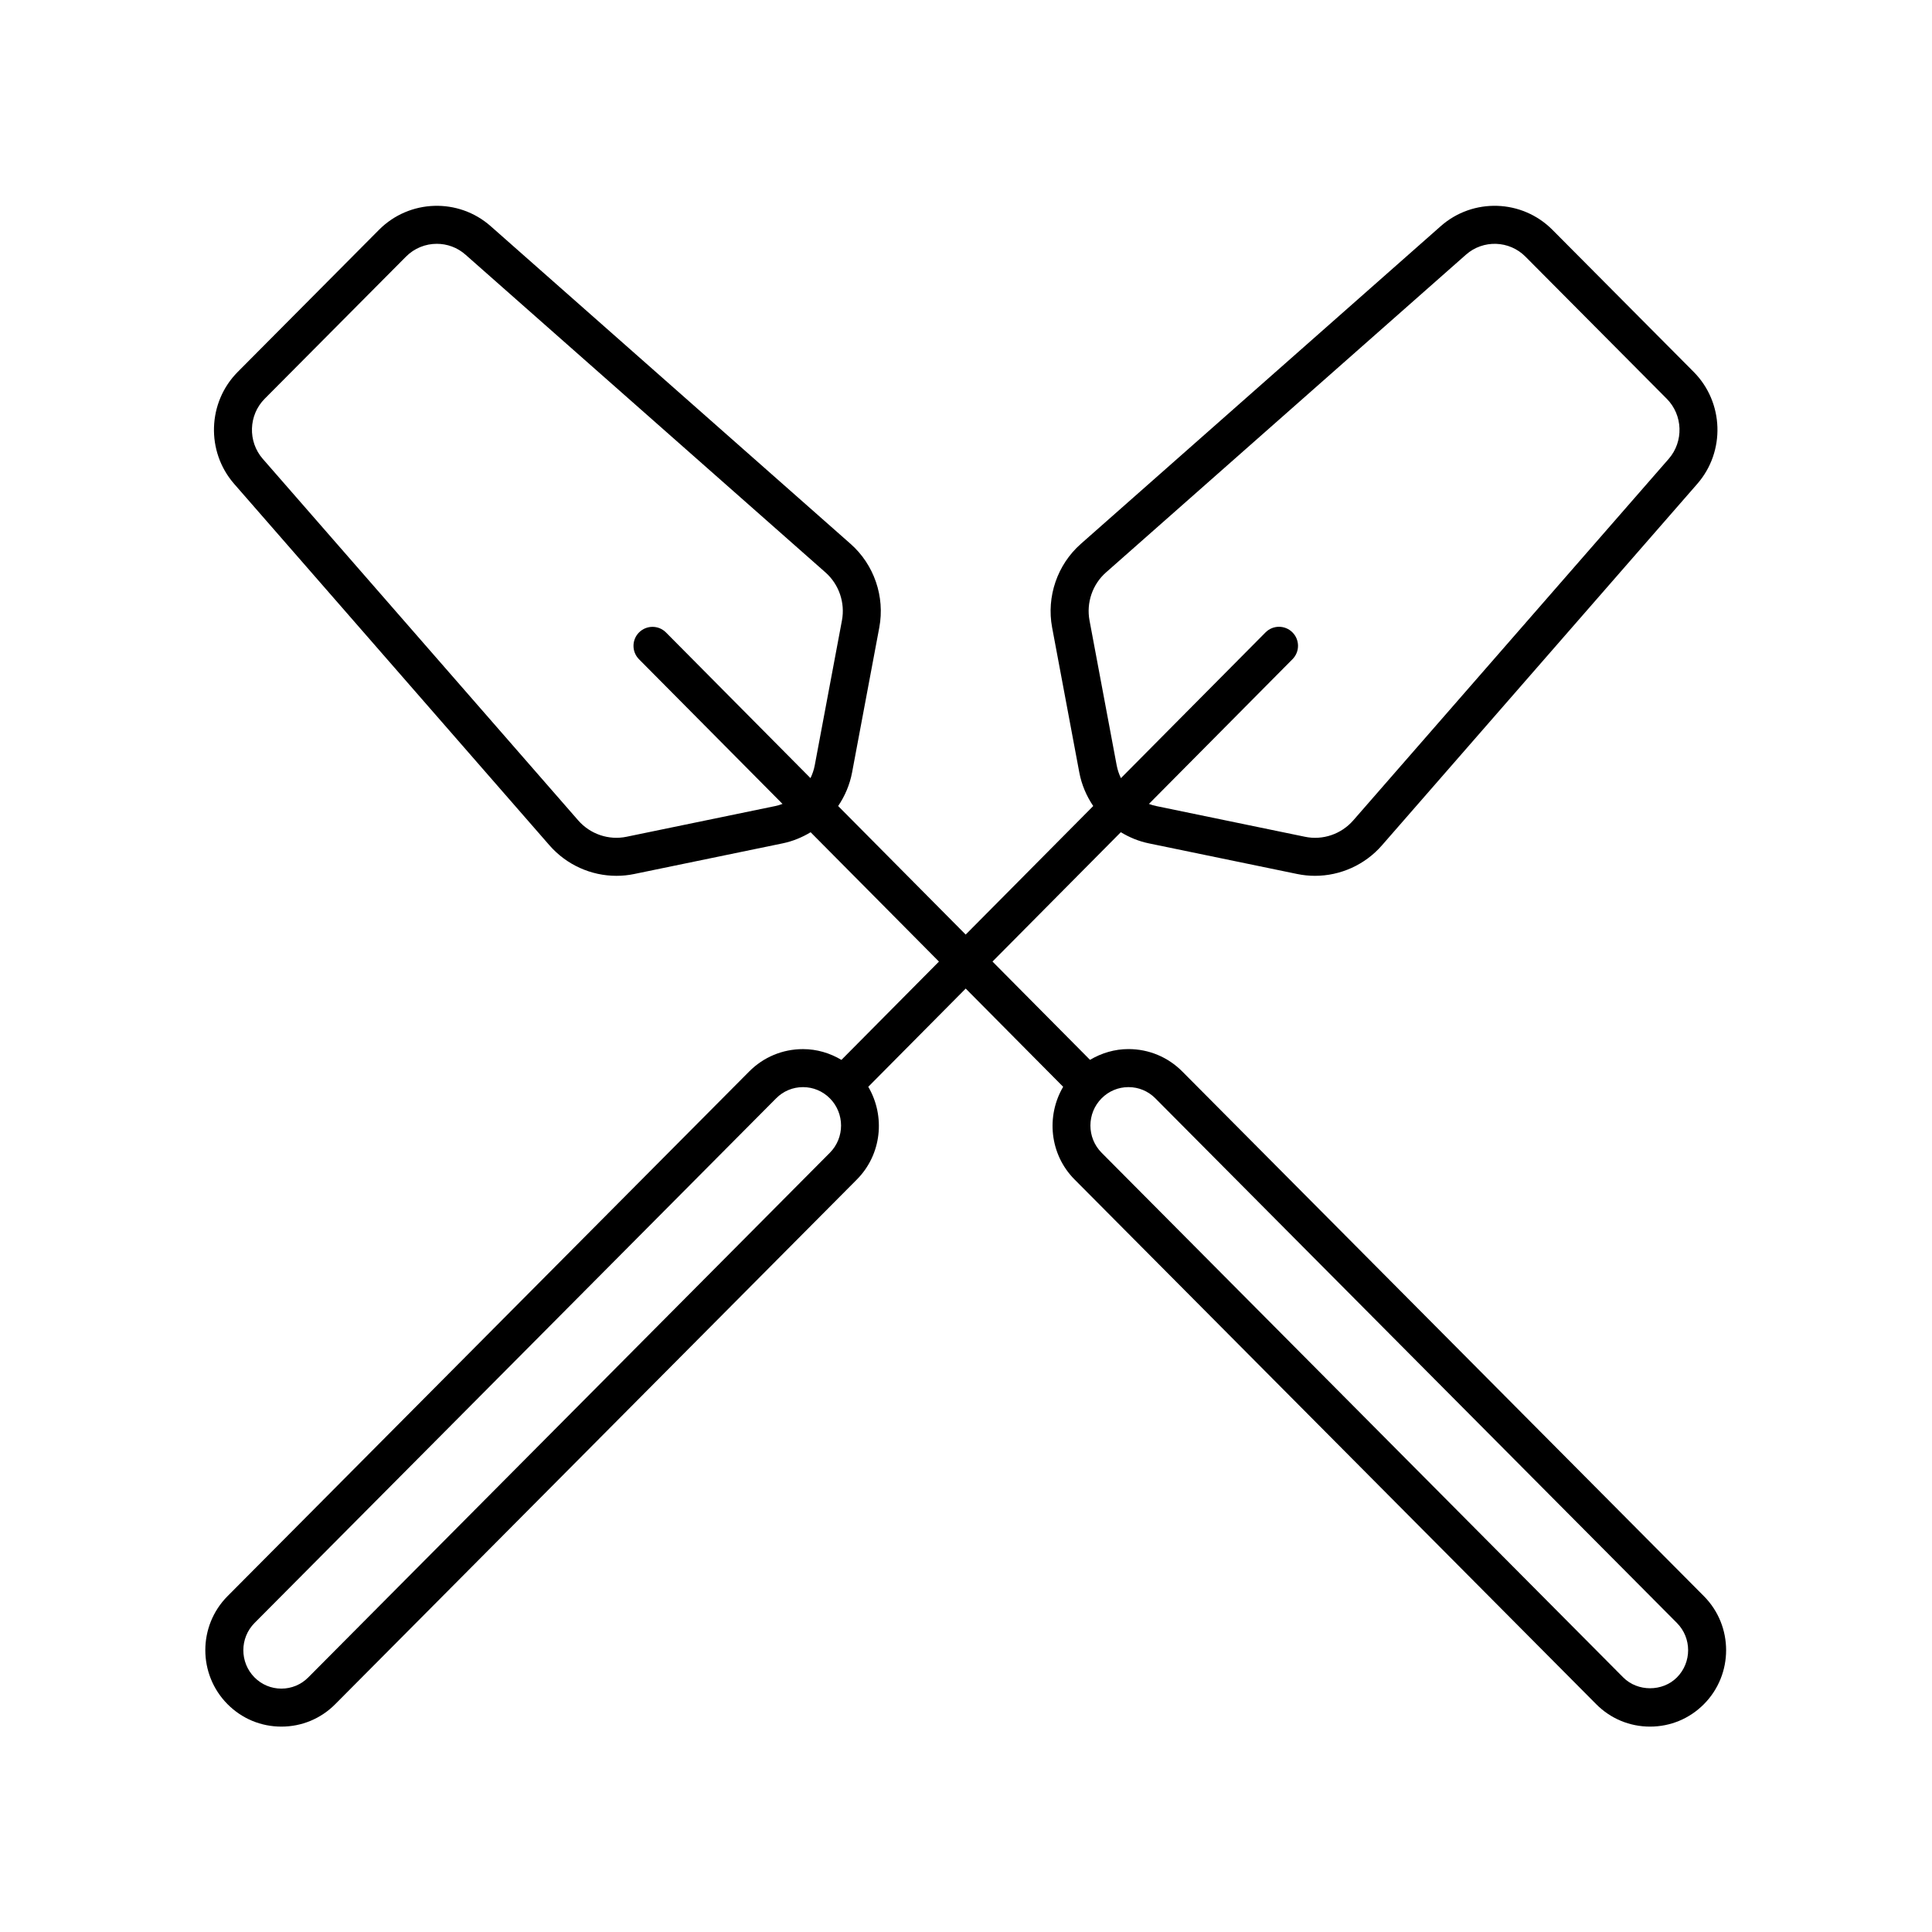
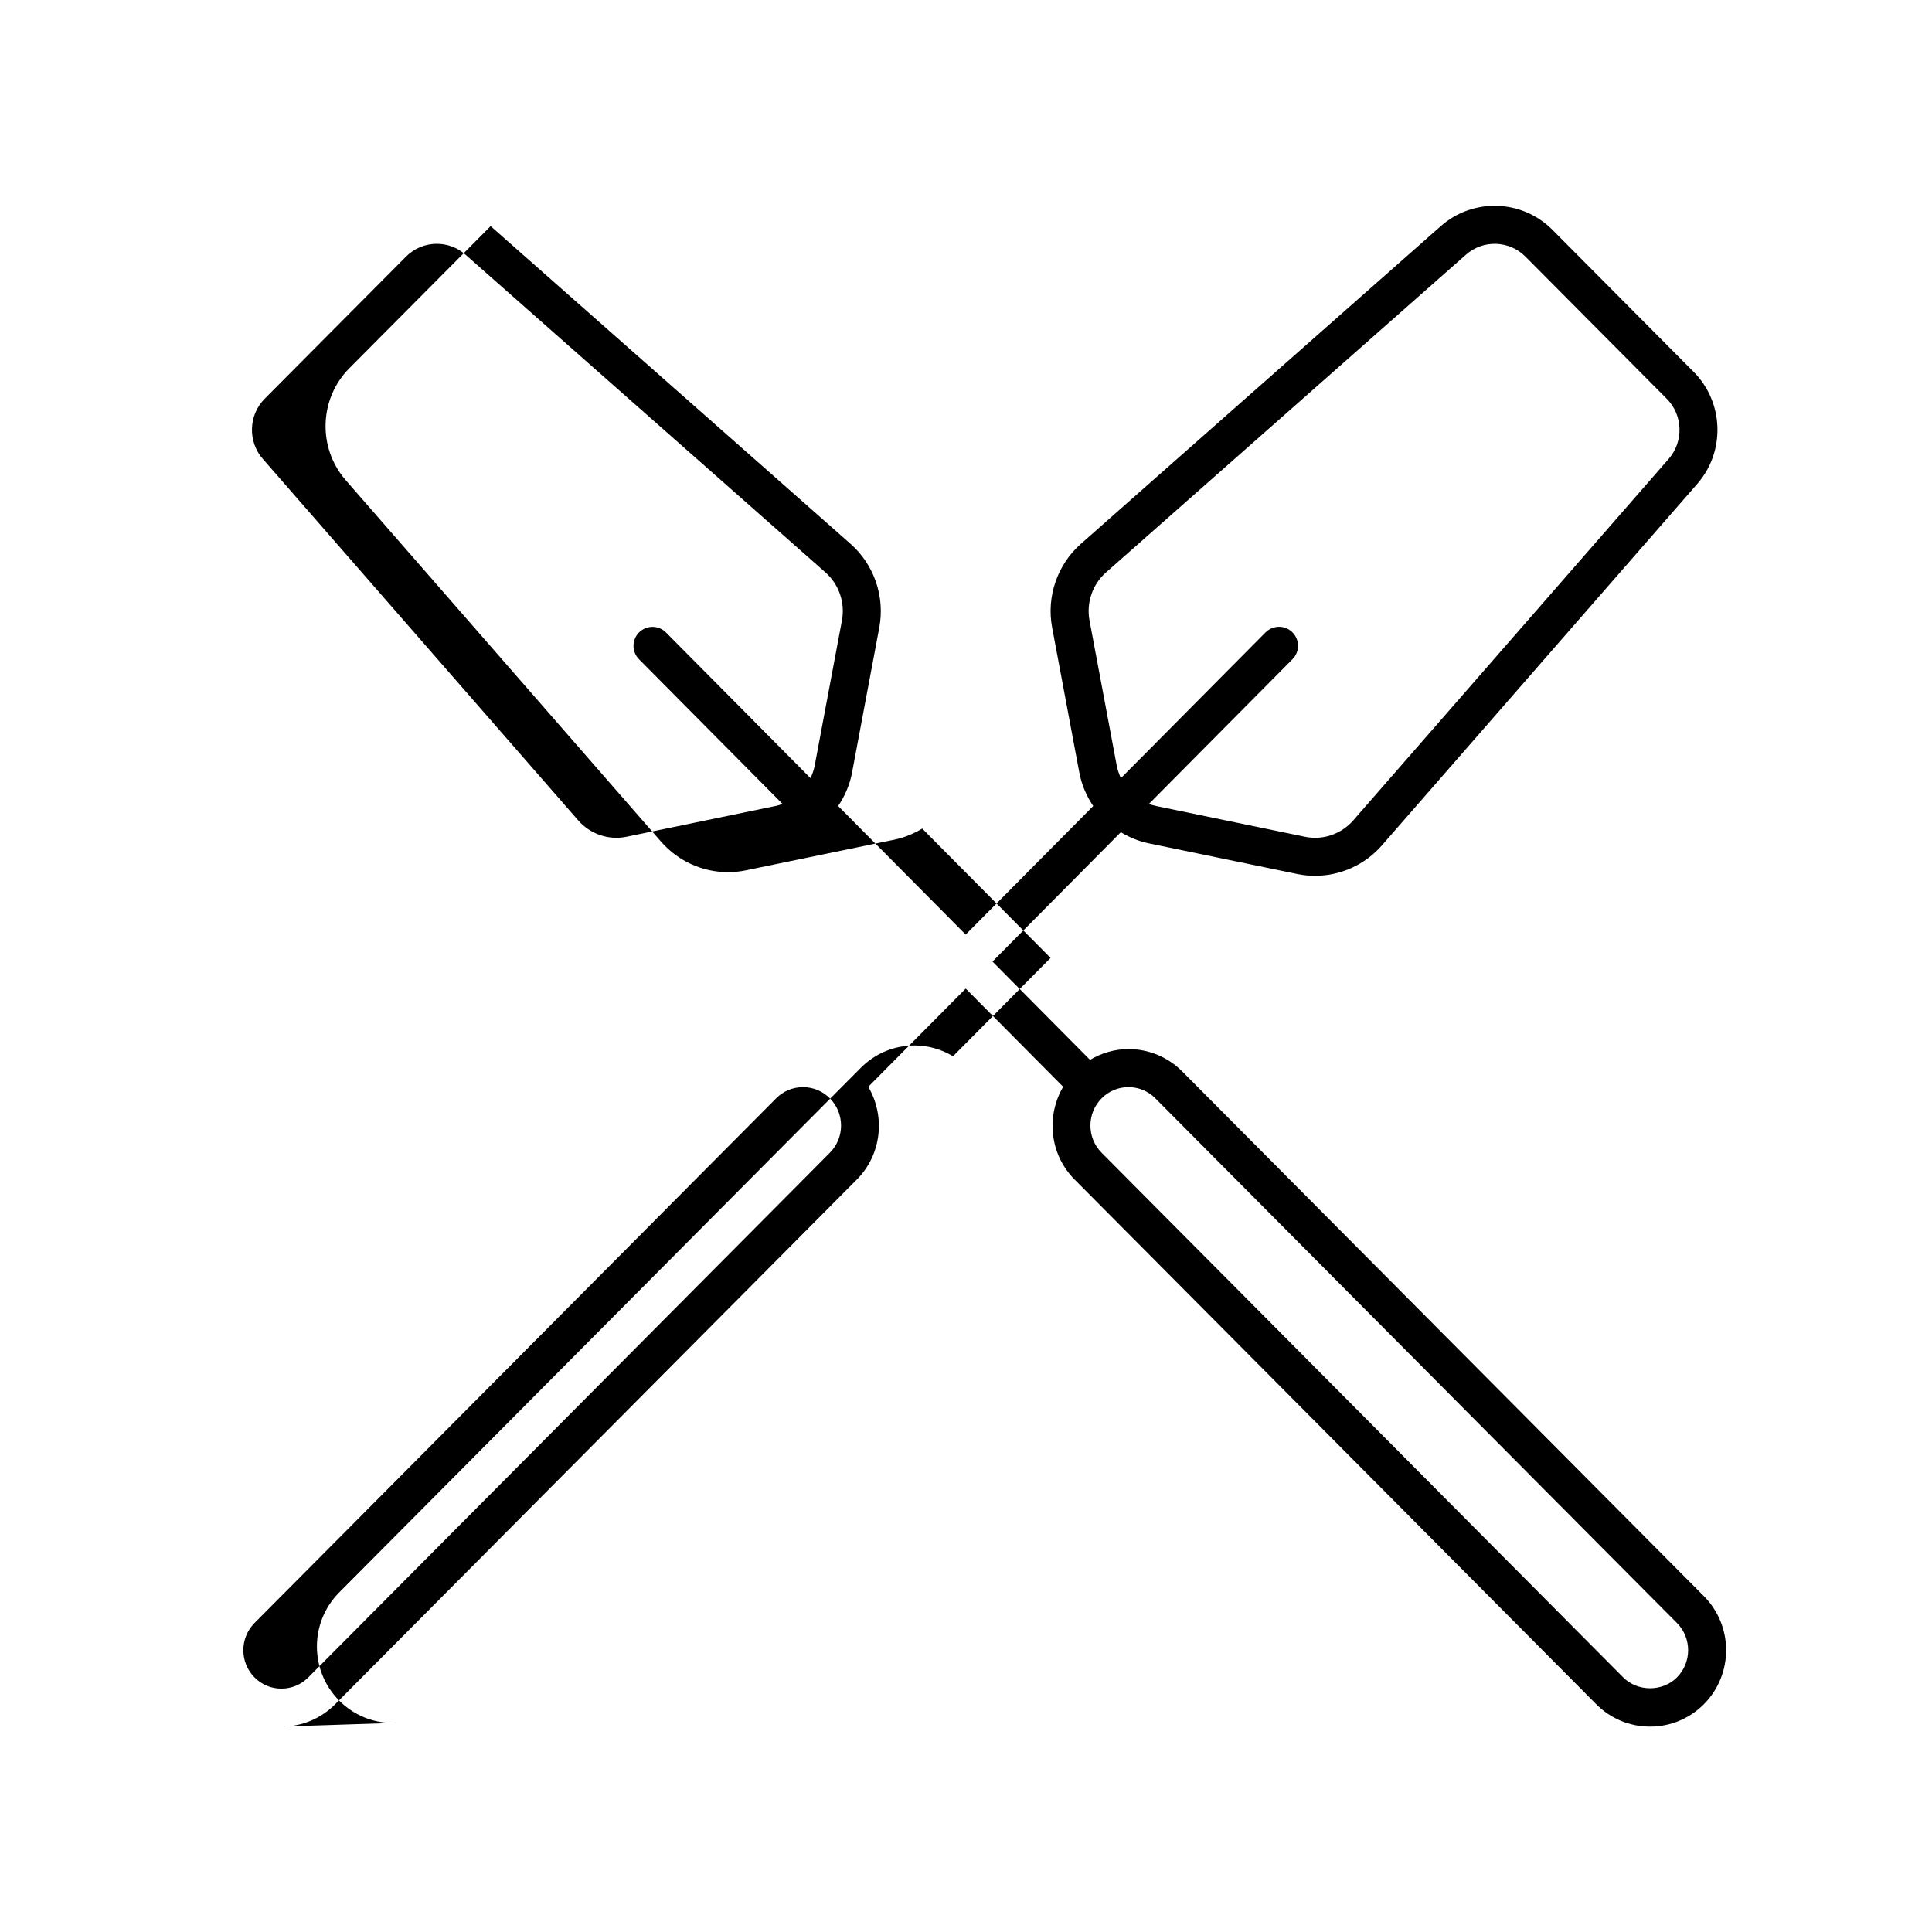
<svg xmlns="http://www.w3.org/2000/svg" fill="#000000" width="800px" height="800px" version="1.1" viewBox="144 144 512 512">
-   <path d="m218.57 601.57c0.008 0 0.008 0 0 0 5.394 0 10.465-2.109 14.273-5.945l138.23-139.04c6.621-6.66 7.582-16.816 3.027-24.574l25.824-26.031 25.824 26.031c-4.555 7.758-3.594 17.914 3.031 24.574l138.23 139.04c3.809 3.836 8.879 5.945 14.273 5.945 5.391 0 10.461-2.109 14.27-5.945 7.848-7.891 7.848-20.73 0-28.625l-138.23-139.04c-3.809-3.836-8.879-5.945-14.27-5.945-3.652 0-7.125 1.043-10.188 2.856l-25.844-26.051 34.008-34.277c2.246 1.355 4.715 2.394 7.391 2.949l39.348 8.125c1.57 0.324 3.148 0.484 4.719 0.484 6.711 0 13.215-2.887 17.73-8.062l83.586-95.816c7.477-8.57 7.059-21.598-0.961-29.668l-37.441-37.66c-8.035-8.082-21.039-8.508-29.578-0.969l-95.402 84.219c-6.219 5.488-9.129 13.969-7.598 22.148l7.203 38.414c0.613 3.269 1.914 6.266 3.691 8.898l-33.801 34.066-33.797-34.066c1.777-2.637 3.078-5.629 3.691-8.898l7.211-38.414c1.531-8.172-1.375-16.66-7.598-22.148l-95.402-84.219c-8.543-7.535-21.539-7.113-29.574 0.969l-37.441 37.66c-8.02 8.07-8.438 21.098-0.961 29.668l83.594 95.824c4.516 5.164 11.02 8.055 17.723 8.055 1.57 0 3.148-0.156 4.719-0.484l39.352-8.125c2.676-0.555 5.144-1.586 7.391-2.941l34.008 34.277-25.844 26.051c-3.062-1.82-6.535-2.856-10.191-2.856-5.391 0-10.461 2.109-14.27 5.945l-138.23 139.03c-7.848 7.891-7.848 20.73 0 28.625 3.809 3.836 8.871 5.945 14.262 5.945zm231.61-166.5 138.23 139.04c3.949 3.977 3.949 10.438 0 14.414-3.805 3.84-10.434 3.84-14.246 0l-138.23-139.04c-3.949-3.977-3.949-10.438 0-14.414 1.906-1.918 4.434-2.973 7.129-2.973 2.688 0 5.215 1.055 7.121 2.973zm-10.242-88.223-7.203-38.414c-0.883-4.699 0.785-9.578 4.359-12.727l95.402-84.215c4.559-4.027 11.48-3.797 15.766 0.52l37.441 37.66c4.309 4.332 4.535 11.336 0.516 15.941l-83.594 95.805c-3.184 3.648-8.098 5.332-12.816 4.332l-39.344-8.125c-0.684-0.141-1.352-0.336-1.988-0.574l38.051-38.355c1.961-1.977 1.945-5.164-0.031-7.125-1.98-1.965-5.168-1.949-7.125 0.031l-38.316 38.617c-0.5-1.059-0.891-2.176-1.117-3.371zm-90.539 10.777-39.348 8.125c-4.727 0.984-9.633-0.691-12.812-4.328l-83.598-95.816c-4.019-4.606-3.793-11.609 0.516-15.941l37.441-37.66c2.238-2.254 5.195-3.391 8.156-3.391 2.711 0 5.426 0.945 7.602 2.871l95.41 84.219c3.57 3.148 5.246 8.031 4.359 12.727l-7.211 38.414c-0.223 1.188-0.621 2.312-1.125 3.367l-38.289-38.598c-1.953-1.977-5.144-1.988-7.125-0.031-1.977 1.961-1.988 5.148-0.031 7.125l38.031 38.336c-0.633 0.246-1.293 0.441-1.977 0.582zm-137.95 216.49 138.23-139.04c1.898-1.918 4.434-2.973 7.125-2.973s5.219 1.055 7.125 2.973c3.949 3.977 3.949 10.438 0 14.414l-138.23 139.04c-1.906 1.918-4.434 2.973-7.129 2.973-2.691 0-5.219-1.055-7.125-2.973-3.941-3.977-3.941-10.441 0.008-14.414z" />
+   <path d="m218.57 601.57c0.008 0 0.008 0 0 0 5.394 0 10.465-2.109 14.273-5.945l138.23-139.04c6.621-6.66 7.582-16.816 3.027-24.574l25.824-26.031 25.824 26.031c-4.555 7.758-3.594 17.914 3.031 24.574l138.23 139.04c3.809 3.836 8.879 5.945 14.273 5.945 5.391 0 10.461-2.109 14.27-5.945 7.848-7.891 7.848-20.73 0-28.625l-138.23-139.04c-3.809-3.836-8.879-5.945-14.27-5.945-3.652 0-7.125 1.043-10.188 2.856l-25.844-26.051 34.008-34.277c2.246 1.355 4.715 2.394 7.391 2.949l39.348 8.125c1.57 0.324 3.148 0.484 4.719 0.484 6.711 0 13.215-2.887 17.73-8.062l83.586-95.816c7.477-8.57 7.059-21.598-0.961-29.668l-37.441-37.66c-8.035-8.082-21.039-8.508-29.578-0.969l-95.402 84.219c-6.219 5.488-9.129 13.969-7.598 22.148l7.203 38.414c0.613 3.269 1.914 6.266 3.691 8.898l-33.801 34.066-33.797-34.066c1.777-2.637 3.078-5.629 3.691-8.898l7.211-38.414c1.531-8.172-1.375-16.66-7.598-22.148l-95.402-84.219l-37.441 37.66c-8.02 8.07-8.438 21.098-0.961 29.668l83.594 95.824c4.516 5.164 11.02 8.055 17.723 8.055 1.57 0 3.148-0.156 4.719-0.484l39.352-8.125c2.676-0.555 5.144-1.586 7.391-2.941l34.008 34.277-25.844 26.051c-3.062-1.82-6.535-2.856-10.191-2.856-5.391 0-10.461 2.109-14.27 5.945l-138.23 139.03c-7.848 7.891-7.848 20.73 0 28.625 3.809 3.836 8.871 5.945 14.262 5.945zm231.61-166.5 138.23 139.04c3.949 3.977 3.949 10.438 0 14.414-3.805 3.84-10.434 3.84-14.246 0l-138.23-139.04c-3.949-3.977-3.949-10.438 0-14.414 1.906-1.918 4.434-2.973 7.129-2.973 2.688 0 5.215 1.055 7.121 2.973zm-10.242-88.223-7.203-38.414c-0.883-4.699 0.785-9.578 4.359-12.727l95.402-84.215c4.559-4.027 11.48-3.797 15.766 0.52l37.441 37.66c4.309 4.332 4.535 11.336 0.516 15.941l-83.594 95.805c-3.184 3.648-8.098 5.332-12.816 4.332l-39.344-8.125c-0.684-0.141-1.352-0.336-1.988-0.574l38.051-38.355c1.961-1.977 1.945-5.164-0.031-7.125-1.98-1.965-5.168-1.949-7.125 0.031l-38.316 38.617c-0.5-1.059-0.891-2.176-1.117-3.371zm-90.539 10.777-39.348 8.125c-4.727 0.984-9.633-0.691-12.812-4.328l-83.598-95.816c-4.019-4.606-3.793-11.609 0.516-15.941l37.441-37.66c2.238-2.254 5.195-3.391 8.156-3.391 2.711 0 5.426 0.945 7.602 2.871l95.41 84.219c3.57 3.148 5.246 8.031 4.359 12.727l-7.211 38.414c-0.223 1.188-0.621 2.312-1.125 3.367l-38.289-38.598c-1.953-1.977-5.144-1.988-7.125-0.031-1.977 1.961-1.988 5.148-0.031 7.125l38.031 38.336c-0.633 0.246-1.293 0.441-1.977 0.582zm-137.95 216.49 138.23-139.04c1.898-1.918 4.434-2.973 7.125-2.973s5.219 1.055 7.125 2.973c3.949 3.977 3.949 10.438 0 14.414l-138.23 139.04c-1.906 1.918-4.434 2.973-7.129 2.973-2.691 0-5.219-1.055-7.125-2.973-3.941-3.977-3.941-10.441 0.008-14.414z" />
</svg>